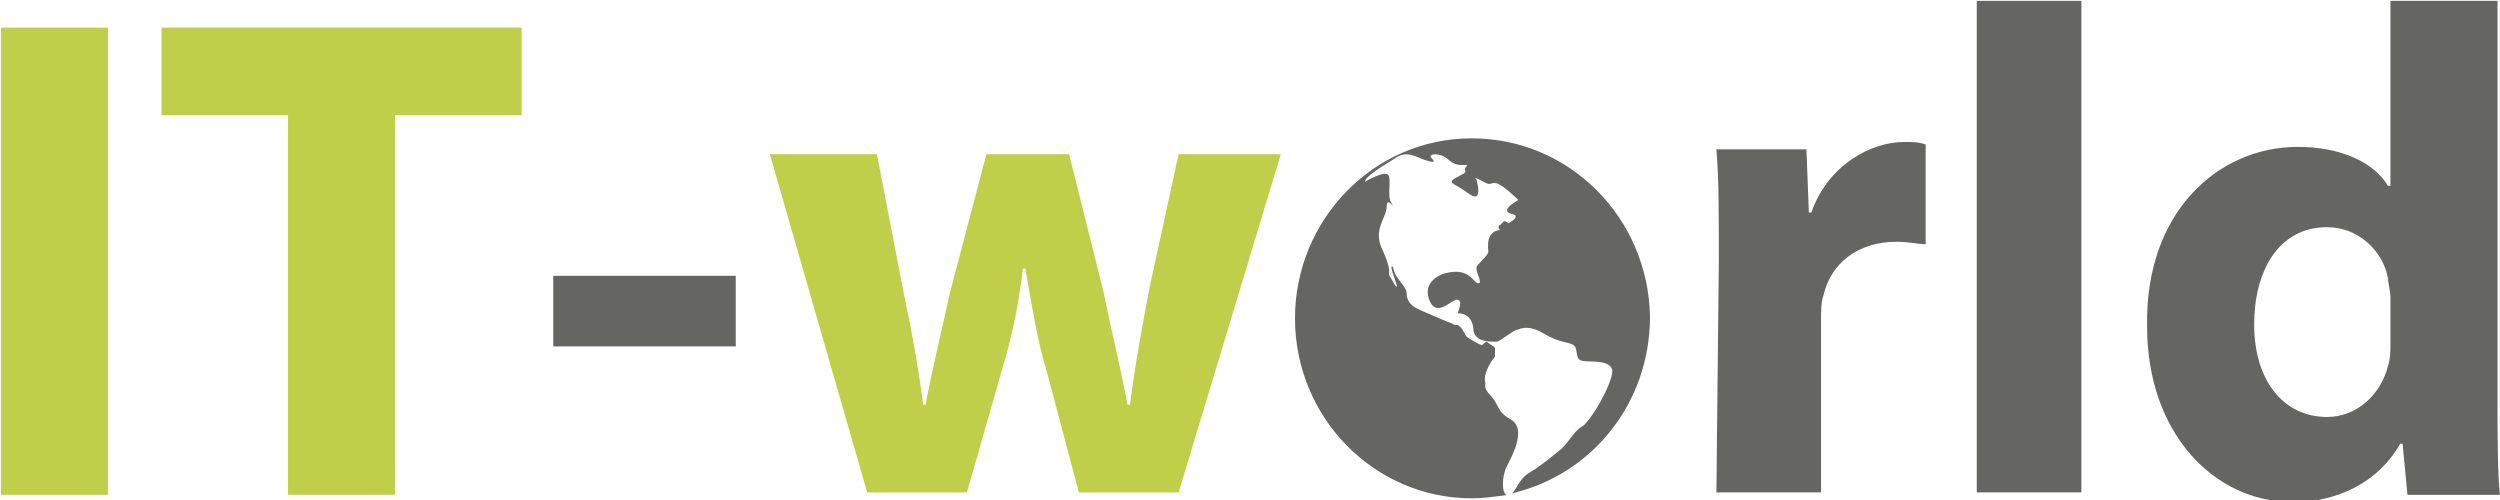
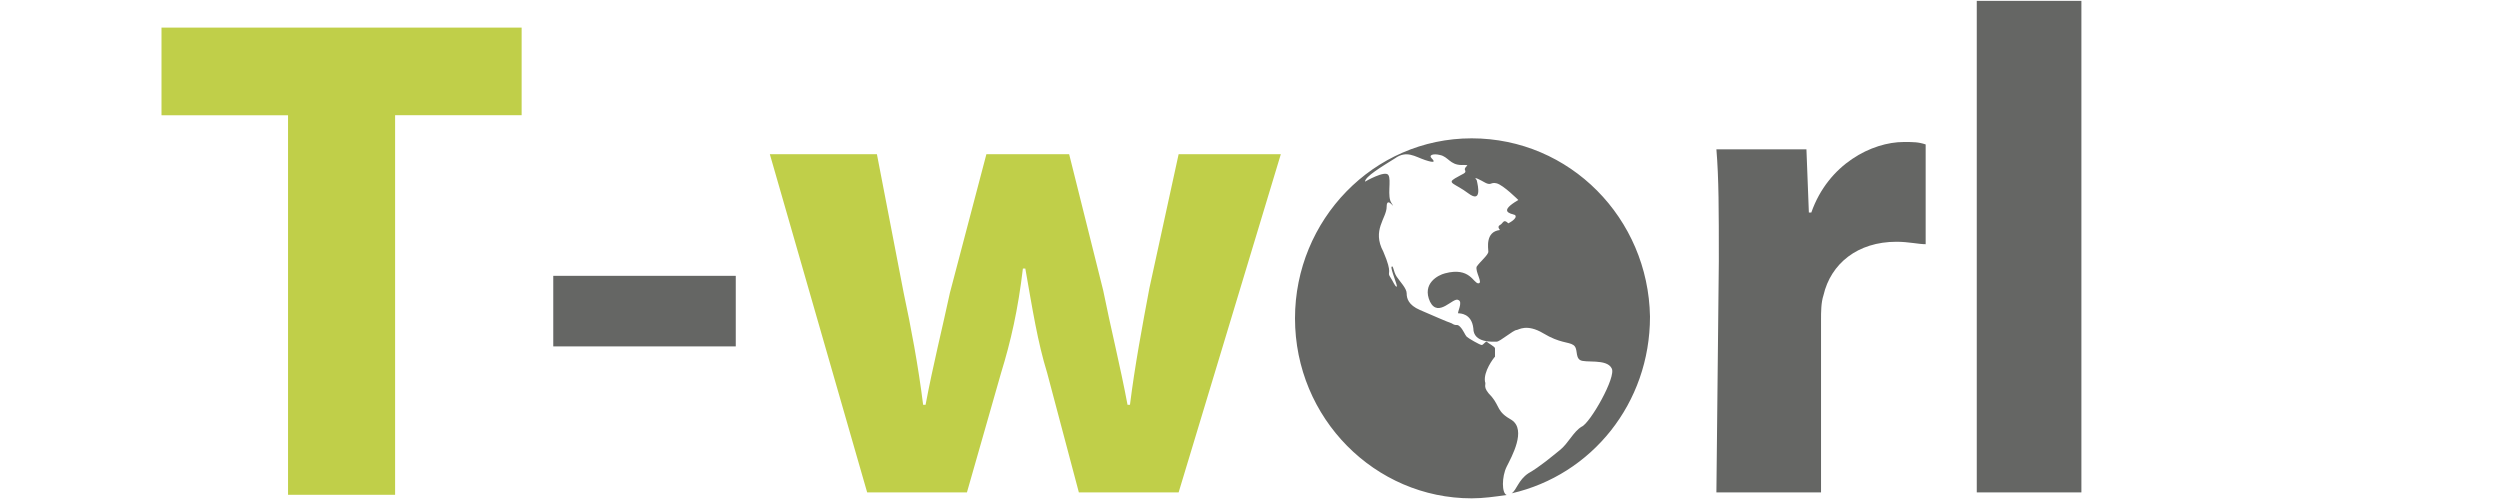
<svg xmlns="http://www.w3.org/2000/svg" version="1.1" id="Layer_1" x="0px" y="0px" width="150px" height="30px" viewBox="0 0 150 30" style="enable-background:new 0 0 150 30;" xml:space="preserve">
  <style type="text/css">
	.st0{fill:#656664;}
	.st1{fill:#C0CF49;}
</style>
  <g transform="translate(0,3)">
    <path class="st0" d="M88.3,5.3c-5.9,0-10.6,4.9-10.6,10.8c0,6,4.8,10.8,10.6,10.8c0.7,0,1.4-0.1,2.1-0.2c-0.3-0.1-0.3-1.1,0-1.7   c0.3-0.6,1.2-2.2,0.3-2.8c-0.9-0.5-0.7-0.8-1.2-1.4c-0.6-0.6-0.3-0.7-0.4-0.9c-0.1-0.6,0.5-1.4,0.6-1.5c0-0.1,0-0.4,0-0.5   c0-0.1-0.4-0.3-0.5-0.4c-0.1,0-0.2,0.2-0.3,0.2c-0.1,0-0.8-0.4-0.9-0.5c-0.1-0.1-0.2-0.4-0.4-0.6c-0.2-0.2-0.2,0-0.5-0.2   c-0.3-0.1-1.2-0.5-1.9-0.8c-0.7-0.3-0.8-0.7-0.8-1c0-0.3-0.4-0.7-0.6-1c-0.2-0.3-0.2-0.7-0.3-0.6c-0.1,0.1,0.4,1.2,0.3,1.2   c-0.1,0-0.2-0.3-0.4-0.6c-0.2-0.3,0.2-0.1-0.4-1.5c-0.7-1.3,0.2-2,0.2-2.7c0-0.7,0.6,0.3,0.3-0.2c-0.3-0.4,0-1.4-0.2-1.7   c-0.2-0.3-1.4,0.4-1.4,0.4c0-0.3,1-0.9,1.8-1.4c0.7-0.5,1.2-0.1,1.8,0.1c0.6,0.2,0.6,0.1,0.4-0.1c-0.2-0.2,0.1-0.3,0.5-0.2   c0.5,0.1,0.6,0.6,1.3,0.6c0.7-0.1,0.1,0.1,0.2,0.3c0.1,0.2-0.1,0.2-0.6,0.5c-0.5,0.3,0,0.3,0.8,0.9c0.8,0.6,0.6-0.4,0.5-0.8   C88.3,7.5,89,7.9,89,7.9c0.5,0.3,0.4,0,0.8,0.1c0.4,0.1,1.3,1,1.3,1c-1.2,0.7-0.5,0.8-0.2,0.9c0.2,0.2-0.4,0.5-0.4,0.5   c-0.3-0.3-0.3,0-0.5,0.1c-0.2,0.1,0,0.3,0,0.3c-0.9,0.1-0.7,1.1-0.7,1.3c0,0.2-0.5,0.6-0.7,0.9c-0.1,0.3,0.4,1,0.1,1   c-0.3,0-0.5-1-2-0.6c-0.4,0.1-1.4,0.6-0.9,1.7c0.5,1,1.4-0.3,1.7-0.1c0.3,0.1-0.1,0.8,0,0.8c0.1,0,0.8,0,0.9,0.9   c0,0.9,1.2,0.8,1.4,0.8c0.2,0,1-0.7,1.2-0.7c0.1,0,0.6-0.4,1.6,0.2c1,0.6,1.5,0.5,1.8,0.7c0.3,0.2,0.1,0.7,0.4,0.9   c0.3,0.2,1.6-0.1,1.9,0.5c0.3,0.5-1.3,3.3-1.8,3.5c-0.5,0.3-0.8,1-1.3,1.4c-0.5,0.4-1.2,1-1.9,1.4c-0.6,0.4-0.7,1-1,1.2   c4.8-1.1,8.3-5.4,8.3-10.6C98.9,10.1,94.2,5.3,88.3,5.3L88.3,5.3z" />
    <path class="st0" d="M90.8,15.4c-0.1,0-0.4,0.3-1.2-0.1c-0.7-0.4-1.2-0.4-1.3-0.4c0,0-0.1-0.2,0.3-0.2c0.7-0.1,1.5,0.6,1.7,0.6   c0.2,0,0.3-0.2,0.6-0.1C91.2,15.3,90.9,15.4,90.8,15.4L90.8,15.4z" />
-     <path class="st0" d="M87.3,6.4c-0.1-0.1,0.1-0.1,0.1-0.2c0-0.1,0-0.2,0.1-0.2c0.2-0.2,0.9-0.4,0.8,0.1C88.2,6.4,87.4,6.4,87.3,6.4   L87.3,6.4z" />
    <path class="st0" d="M89.2,7.7c-0.3,0-0.9-0.1-0.8-0.2c0.4-0.4-0.2-0.6-0.5-0.6c-0.4,0-0.5-0.2-0.3-0.3c0.2,0,0.9,0,1.1,0.1   c0.1,0.1,0.8,0.4,0.8,0.6C89.5,7.6,89.4,7.7,89.2,7.7L89.2,7.7z" />
    <path class="st0" d="M91.4,7.7C91.2,7.8,90.2,7,90,6.9c-0.9-0.8-1.3-0.5-1.5-0.6c-0.2-0.1-0.1-0.3,0.2-0.6c0.3-0.3,1.1,0.1,1.5,0.1   c0.5,0.1,1,0.4,1,0.8C91.2,7.1,91.6,7.5,91.4,7.7L91.4,7.7z" />
    <g transform="matrix(1.46 0 0 1.46 -120.25 140.57)">
-       <path class="st1" d="M82.4-97.3V-78h4.4v-19.2H82.4z" />
+       <path class="st1" d="M82.4-97.3V-78h4.4H82.4z" />
      <path class="st1" d="M94.2-78h4.4v-15.6h5.2v-3.6H89v3.6h5.2L94.2-78z" />
    </g>
    <g transform="matrix(1.46 0 0 1.46 -120.25 140.57)">
      <path class="st0" d="M105.1-87v2.9h7.5V-87H105.1z" />
    </g>
    <g transform="matrix(1.46 0 0 1.46 -120.25 140.57)">
      <path class="st0" d="M152.9-78.1h4.3v-7.1c0-0.3,0-0.7,0.1-1c0.3-1.3,1.4-2.2,3-2.2c0.5,0,0.9,0.1,1.2,0.1v-4.1    c-0.3-0.1-0.5-0.1-0.9-0.1c-1.3,0-3.1,0.9-3.8,2.9h-0.1l-0.1-2.6h-3.7c0.1,1.2,0.1,2.5,0.1,4.6L152.9-78.1z" />
      <path class="st0" d="M163.6-78.1h4.3v-20.2h-4.3V-78.1z" />
-       <path class="st0" d="M180.6-98.3v7.6h-0.1c-0.6-1-2-1.6-3.7-1.6c-3.3,0-6.3,2.7-6.2,7.4c0,4.3,2.7,7.2,6,7.2    c1.8,0,3.5-0.8,4.4-2.4h0.1l0.2,2.1h3.8c-0.1-0.9-0.1-2.6-0.1-4.2v-16.1L180.6-98.3z M180.6-84.3c0,0.4,0,0.7-0.1,1    c-0.3,1.2-1.3,2.1-2.5,2.1c-1.8,0-3-1.5-3-3.8c0-2.2,1-4,3-4c1.3,0,2.3,1,2.5,2.1c0,0.2,0.1,0.5,0.1,0.8L180.6-84.3z" />
    </g>
    <g transform="matrix(1.46 0 0 1.46 -120.25 140.57)">
      <path class="st1" d="M114-92l4,13.9h4.1l1.4-4.9c0.4-1.3,0.7-2.6,0.9-4.3h0.1c0.3,1.7,0.5,3,0.9,4.3l1.3,4.9h4.1L135-92h-4.2    l-1.2,5.5c-0.3,1.6-0.6,3.2-0.8,4.8h-0.1c-0.3-1.6-0.7-3.2-1-4.7l-1.4-5.6h-3.4l-1.5,5.7c-0.3,1.4-0.7,3-1,4.6h-0.1    c-0.2-1.6-0.5-3.2-0.8-4.6l-1.1-5.7L114-92z" />
    </g>
  </g>
</svg>